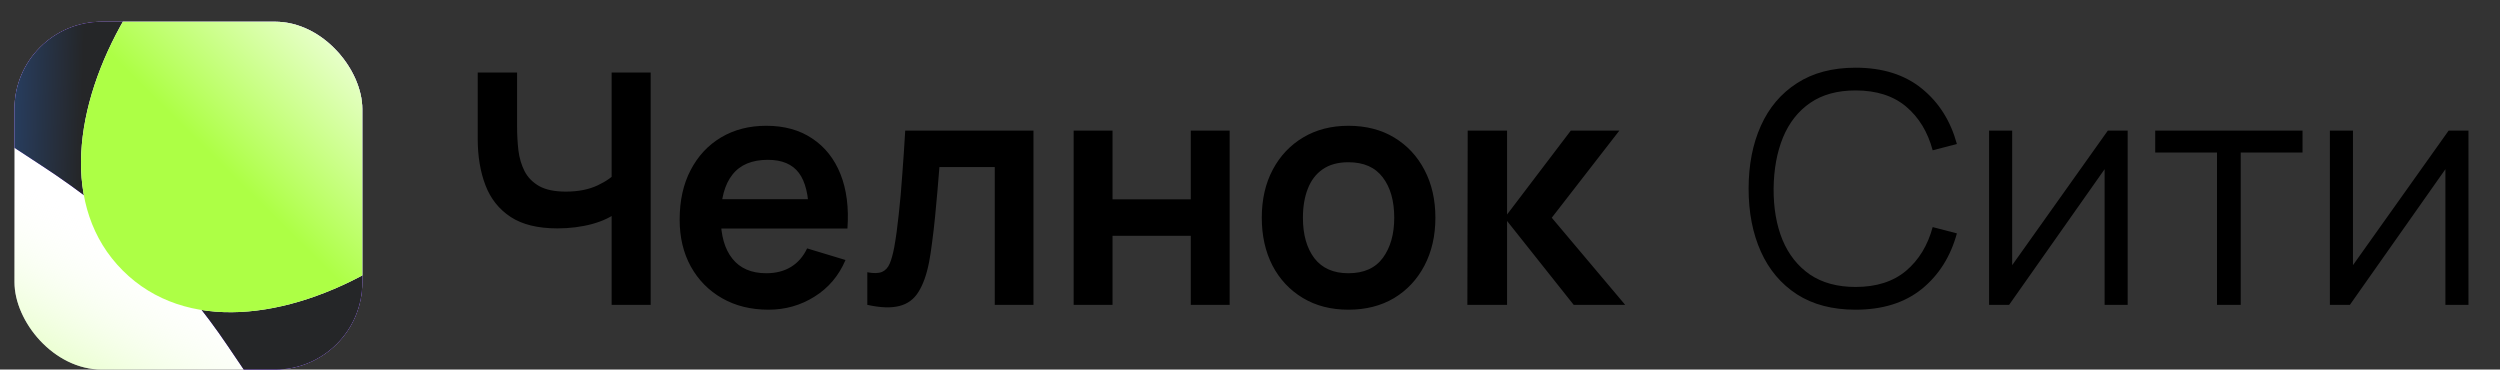
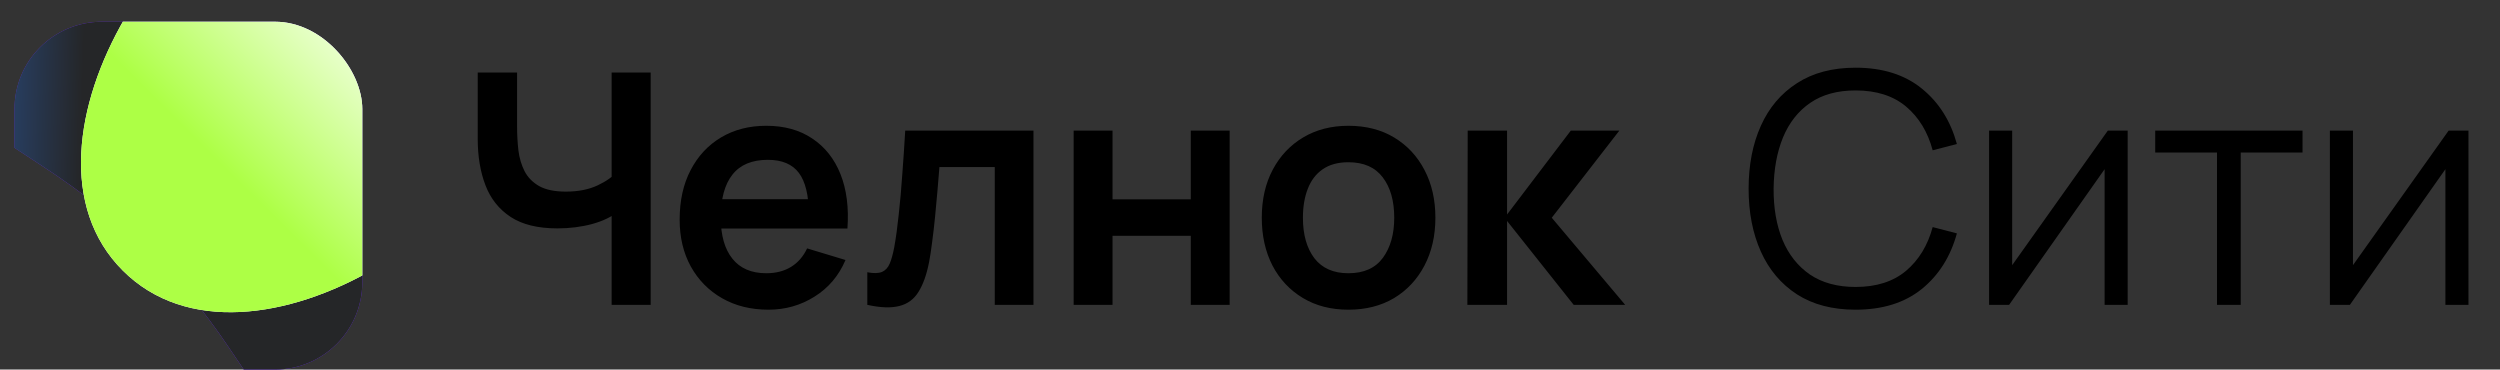
<svg xmlns="http://www.w3.org/2000/svg" width="115" height="17" viewBox="0 0 115 17" fill="none">
  <rect x="0" y="0" width="115" height="17" fill="#333333" stroke="none" />
  <path d="M28.135 14.023V9.274L28.425 9.734C28.133 9.976 27.737 10.167 27.237 10.305C26.738 10.439 26.206 10.506 25.642 10.506C24.741 10.506 24.024 10.33 23.489 9.979C22.955 9.627 22.569 9.143 22.332 8.524C22.094 7.906 21.975 7.191 21.975 6.379V3.337H23.786V5.83C23.786 6.196 23.806 6.557 23.846 6.914C23.89 7.265 23.984 7.584 24.128 7.871C24.276 8.158 24.501 8.388 24.803 8.561C25.105 8.729 25.513 8.814 26.027 8.814C26.601 8.814 27.091 8.717 27.497 8.524C27.903 8.331 28.19 8.126 28.358 7.908L28.135 8.806V3.337H29.931V14.023H28.135ZM35.353 14.246C34.542 14.246 33.829 14.07 33.216 13.719C32.602 13.368 32.122 12.88 31.776 12.257C31.434 11.634 31.264 10.916 31.264 10.105C31.264 9.229 31.432 8.47 31.768 7.827C32.105 7.178 32.572 6.676 33.171 6.32C33.77 5.964 34.462 5.786 35.249 5.786C36.08 5.786 36.785 5.981 37.364 6.372C37.948 6.758 38.381 7.305 38.663 8.012C38.945 8.72 39.051 9.553 38.982 10.513H37.208V9.86C37.203 8.989 37.05 8.353 36.748 7.953C36.447 7.552 35.971 7.352 35.323 7.352C34.591 7.352 34.047 7.579 33.691 8.034C33.334 8.485 33.156 9.145 33.156 10.016C33.156 10.827 33.334 11.456 33.691 11.901C34.047 12.346 34.566 12.569 35.249 12.569C35.69 12.569 36.068 12.472 36.385 12.279C36.706 12.082 36.954 11.797 37.127 11.426L38.893 11.96C38.586 12.683 38.111 13.244 37.468 13.645C36.83 14.046 36.125 14.246 35.353 14.246ZM32.592 10.513V9.162H38.106V10.513H32.592ZM39.896 14.023V12.524C40.188 12.579 40.413 12.574 40.571 12.509C40.73 12.44 40.848 12.312 40.928 12.123C41.007 11.935 41.076 11.686 41.135 11.374C41.215 10.934 41.284 10.427 41.343 9.853C41.407 9.279 41.462 8.665 41.506 8.012C41.556 7.359 41.6 6.691 41.64 6.008H47.54V14.023H45.759V7.685H43.213C43.189 8.007 43.159 8.368 43.124 8.769C43.09 9.165 43.053 9.566 43.013 9.971C42.973 10.377 42.929 10.763 42.879 11.129C42.835 11.49 42.788 11.8 42.738 12.057C42.625 12.636 42.461 13.093 42.248 13.43C42.041 13.766 41.749 13.981 41.373 14.075C40.997 14.174 40.505 14.157 39.896 14.023ZM49.388 14.023V6.008H51.176V9.17H54.776V6.008H56.564V14.023H54.776V10.847H51.176V14.023H49.388ZM62.027 14.246C61.226 14.246 60.526 14.066 59.927 13.704C59.328 13.343 58.863 12.846 58.532 12.213C58.205 11.574 58.042 10.842 58.042 10.016C58.042 9.175 58.21 8.438 58.547 7.804C58.883 7.171 59.351 6.676 59.949 6.32C60.548 5.964 61.241 5.786 62.027 5.786C62.834 5.786 63.536 5.966 64.135 6.327C64.734 6.689 65.199 7.188 65.53 7.827C65.862 8.46 66.028 9.19 66.028 10.016C66.028 10.847 65.859 11.582 65.523 12.22C65.191 12.853 64.726 13.351 64.128 13.712C63.529 14.068 62.829 14.246 62.027 14.246ZM62.027 12.569C62.74 12.569 63.269 12.331 63.616 11.856C63.962 11.381 64.135 10.768 64.135 10.016C64.135 9.239 63.959 8.621 63.608 8.16C63.257 7.695 62.73 7.463 62.027 7.463C61.547 7.463 61.152 7.572 60.84 7.789C60.533 8.002 60.306 8.301 60.157 8.687C60.009 9.068 59.934 9.511 59.934 10.016C59.934 10.793 60.11 11.414 60.461 11.879C60.818 12.339 61.34 12.569 62.027 12.569ZM67.499 14.023L67.514 6.008H69.325V9.867L72.257 6.008H74.49L71.381 10.016L74.758 14.023H72.39L69.325 10.164V14.023H67.499Z" fill="black" />
  <path d="M85.356 14.246C84.292 14.246 83.394 14.011 82.662 13.541C81.93 13.066 81.376 12.411 81 11.574C80.624 10.738 80.436 9.773 80.436 8.68C80.436 7.587 80.624 6.622 81 5.786C81.376 4.949 81.93 4.296 82.662 3.826C83.394 3.351 84.292 3.114 85.356 3.114C86.598 3.114 87.612 3.433 88.399 4.071C89.186 4.705 89.725 5.556 90.017 6.624L88.903 6.914C88.676 6.068 88.268 5.397 87.679 4.902C87.09 4.408 86.316 4.16 85.356 4.16C84.52 4.16 83.825 4.351 83.27 4.732C82.716 5.113 82.298 5.645 82.016 6.327C81.739 7.005 81.596 7.789 81.586 8.68C81.581 9.571 81.717 10.355 81.994 11.033C82.276 11.71 82.697 12.242 83.256 12.628C83.82 13.009 84.52 13.2 85.356 13.2C86.316 13.2 87.09 12.952 87.679 12.457C88.268 11.958 88.676 11.287 88.903 10.446L90.017 10.736C89.725 11.804 89.186 12.658 88.399 13.296C87.612 13.929 86.598 14.246 85.356 14.246ZM97.873 6.008V14.023H96.812V7.782L92.419 14.023H91.498V6.008H92.56V12.198L96.96 6.008H97.873ZM101.982 14.023V7.018H99.14V6.008H105.916V7.018H103.073V14.023H101.982ZM113.55 6.008V14.023H112.489V7.782L108.095 14.023H107.175V6.008H108.236V12.198L112.637 6.008H113.55Z" fill="black" />
  <g clip-path="url(#clip0_12289_200269)">
-     <rect x="0.666" y="1" width="16" height="16" rx="4.019" fill="white" />
-     <rect x="0.666" y="1" width="16" height="16" rx="4.019" fill="url(#paint0_linear_12289_200269)" />
    <path d="M2.79 0.215C10.985 -2.098 15.082 -3.254 17.634 -1.643C18.491 -1.102 19.216 -0.376 19.756 0.483C21.365 3.039 20.228 7.08 17.954 15.163C16.989 18.596 16.506 20.312 15.626 20.683C15.307 20.818 15.044 20.861 14.699 20.833C13.747 20.757 12.659 19.145 10.482 15.919C8.289 12.668 5.64 10.051 1.924 7.623C-1.297 5.518 -2.908 4.466 -2.97 3.47C-2.989 3.166 -2.951 2.921 -2.843 2.637C-2.487 1.705 -0.728 1.208 2.79 0.215Z" fill="url(#paint1_linear_12289_200269)" />
    <path d="M2.79 0.215C10.985 -2.098 15.082 -3.254 17.634 -1.643C18.491 -1.102 19.216 -0.376 19.756 0.483C21.365 3.039 20.228 7.08 17.954 15.163C16.989 18.596 16.506 20.312 15.626 20.683C15.307 20.818 15.044 20.861 14.699 20.833C13.747 20.757 12.659 19.145 10.482 15.919C8.289 12.668 5.64 10.051 1.924 7.623C-1.297 5.518 -2.908 4.466 -2.97 3.47C-2.989 3.166 -2.951 2.921 -2.843 2.637C-2.487 1.705 -0.728 1.208 2.79 0.215Z" fill="url(#paint2_linear_12289_200269)" />
    <path d="M24.629 2.248C24.524 9.747 11.446 18.243 5.646 12.443C-0.154 6.643 8.342 -6.436 15.841 -6.54C20.764 -6.609 24.698 -2.675 24.629 2.248Z" fill="white" />
    <path d="M24.629 2.248C24.524 9.747 11.446 18.243 5.646 12.443C-0.154 6.643 8.342 -6.436 15.841 -6.54C20.764 -6.609 24.698 -2.675 24.629 2.248Z" fill="url(#paint3_linear_12289_200269)" />
  </g>
  <defs>
    <linearGradient id="paint0_linear_12289_200269" x1="-4.334" y1="26.586" x2="9.104" y2="3.625" gradientUnits="userSpaceOnUse">
      <stop offset="0.217" stop-color="#ADFF45" />
      <stop offset="0.7" stop-color="white" stop-opacity="0" />
    </linearGradient>
    <linearGradient id="paint1_linear_12289_200269" x1="3.767" y1="5.422" x2="-8.638" y2="5.086" gradientUnits="userSpaceOnUse">
      <stop stop-color="#702DFF" />
      <stop offset="1" stop-color="#702DFF" stop-opacity="0" />
    </linearGradient>
    <linearGradient id="paint2_linear_12289_200269" x1="3.767" y1="5.422" x2="-8.638" y2="5.086" gradientUnits="userSpaceOnUse">
      <stop stop-color="#252628" />
      <stop offset="1" stop-color="#2E81FF" />
    </linearGradient>
    <linearGradient id="paint3_linear_12289_200269" x1="25.686" y1="-7.739" x2="5.646" y2="12.443" gradientUnits="userSpaceOnUse">
      <stop offset="0.395" stop-color="white" />
      <stop offset="0.766" stop-color="#ADFF45" />
    </linearGradient>
    <clipPath id="clip0_12289_200269">
      <rect x="0.666" y="1" width="16" height="16" rx="4.019" fill="white" />
    </clipPath>
  </defs>
</svg>